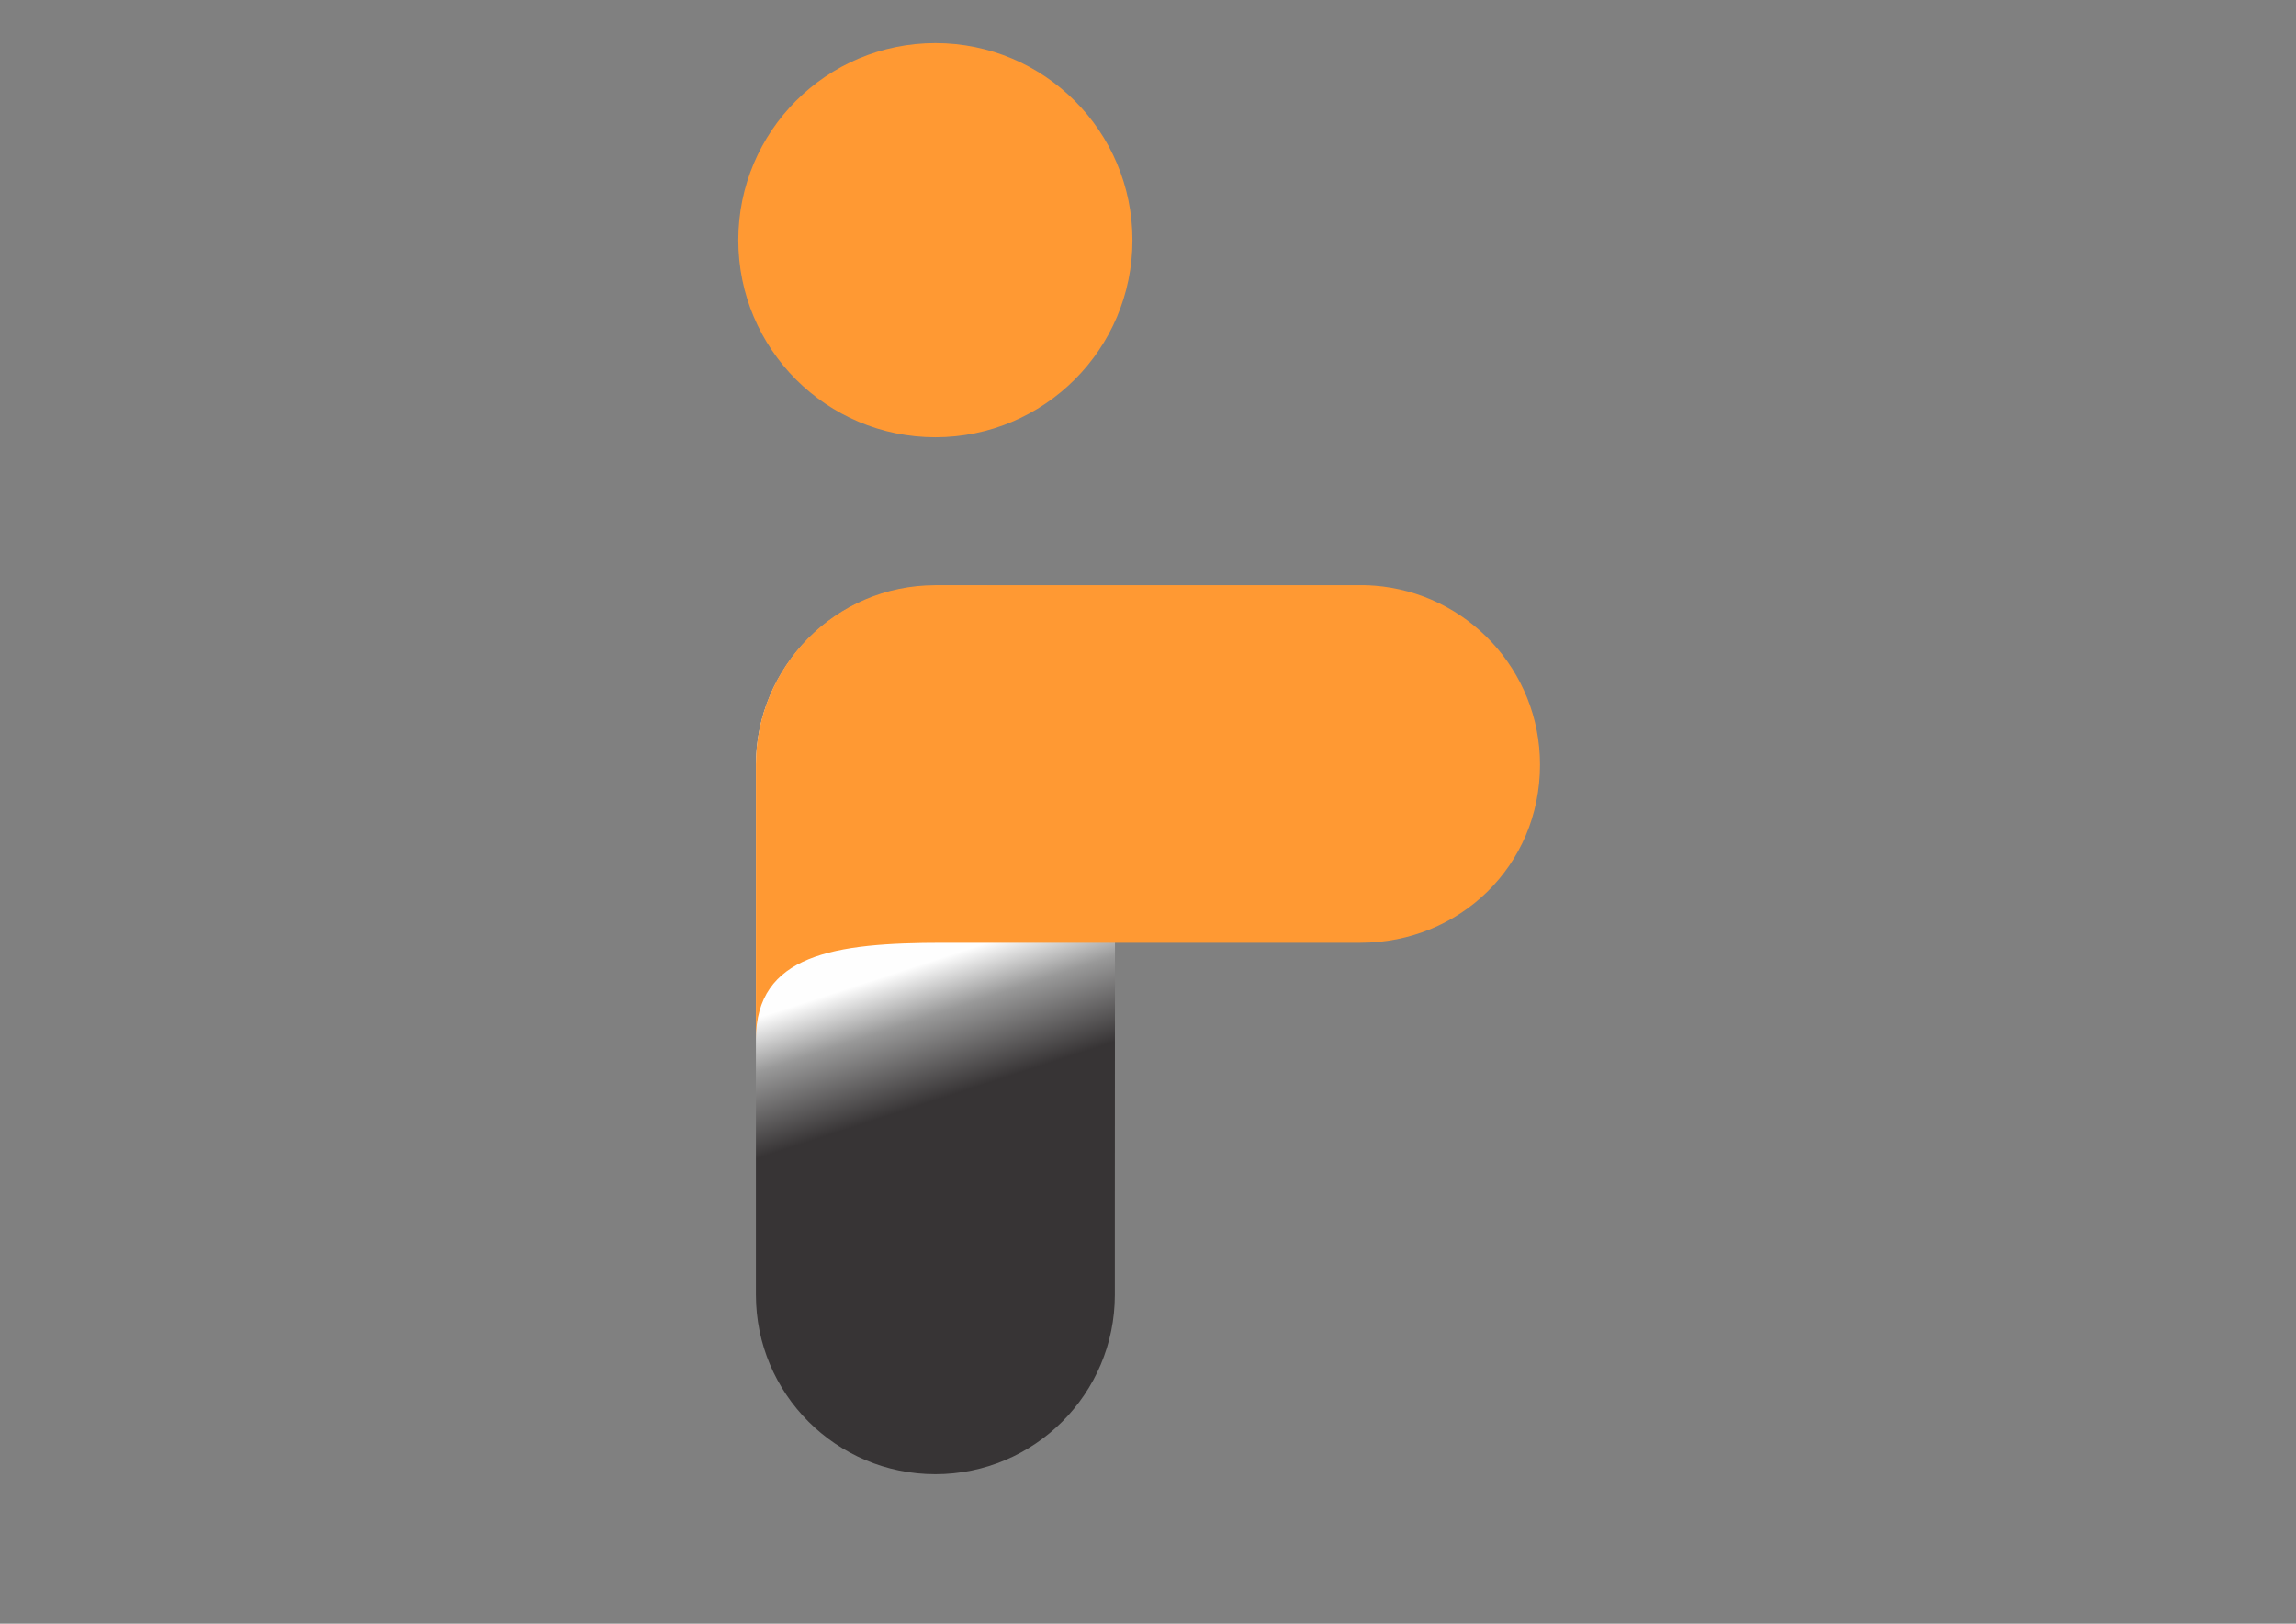
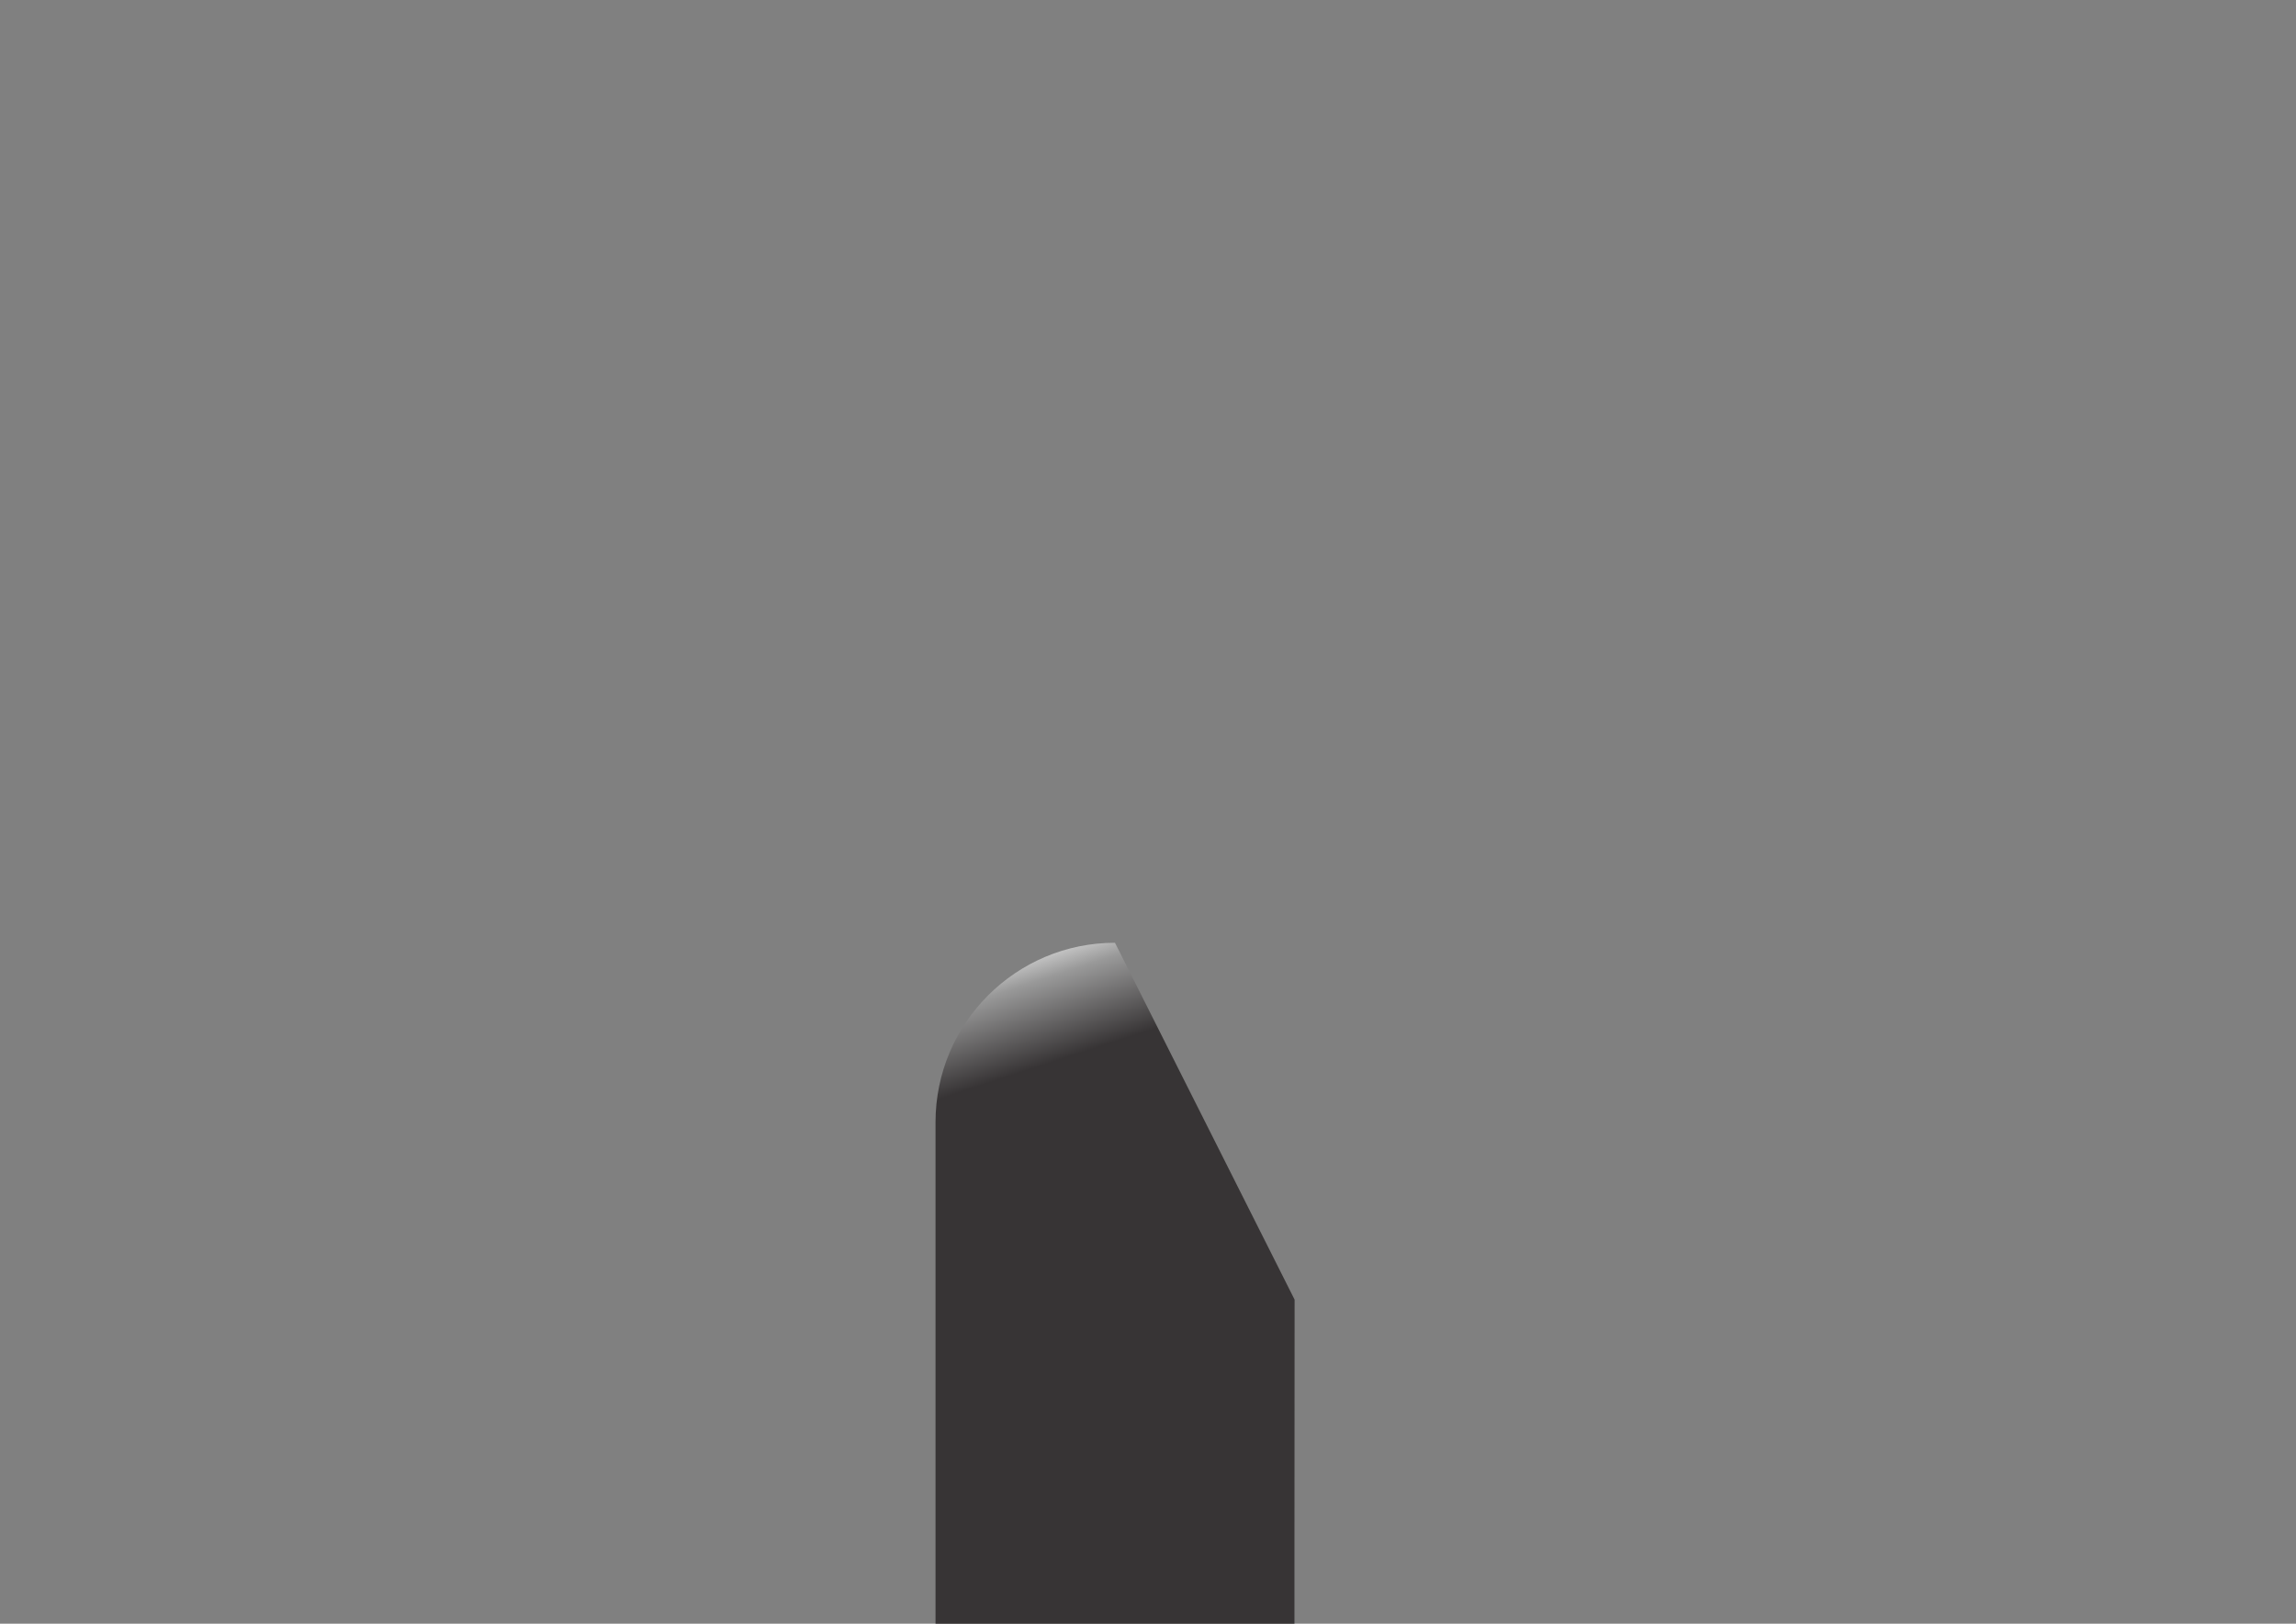
<svg xmlns="http://www.w3.org/2000/svg" xml:space="preserve" width="297mm" height="210mm" version="1.1" style="shape-rendering:geometricPrecision; text-rendering:geometricPrecision; image-rendering:optimizeQuality; fill-rule:evenodd; clip-rule:evenodd" viewBox="0 0 29700 21000">
  <rect x="0" y="0" width="29700" height="21000" fill="#808080" stroke="none" />
  <defs>
    <style type="text/css">
   
    .fil2 {fill:#FF9933}
    .fil1 {fill:#FF9933;fill-rule:nonzero}
    .fil0 {fill:url(#id0);fill-rule:nonzero}
   
  </style>
    <linearGradient id="id0" gradientUnits="userSpaceOnUse" x1="11831.01" y1="12499.41" x2="12368.39" y2="14143.62">
      <stop offset="0" style="stop-opacity:1; stop-color:#FEFEFE" />
      <stop offset="0.388" style="stop-opacity:1; stop-color:#999999" />
      <stop offset="1" style="stop-opacity:1; stop-color:#373435" />
    </linearGradient>
  </defs>
  <g id="Capa_x0020_1">
    <g id="_2409305484240">
-       <path class="fil0" d="M14422.95 12193.24l-1645.91 -4615.45 -677.42 0c-1280.22,0 -2321.52,1039.56 -2321.52,2321.67l0 6845.62c0,1282.11 1039.49,2321.67 2321.52,2321.67 1282.03,0 2321.52,-1039.56 2321.52,-2321.67l0 -1252.26 1.81 -3299.58z" />
-       <path class="fil1" d="M9778.1 13445.51c0,-1103.03 1013.41,-1252.27 2422.37,-1252.27l5398.84 0c1280.22,0 2321.52,-994.78 2321.52,-2302.97 0,-1222.42 -944.23,-2224.59 -2144.25,-2316.1l0 0c-18.69,0 -39.2,-1.81 -57.89,-3.77l0 0c-20.5,0 -39.19,0 -59.69,-1.81l0 0c-20.5,0 -39.19,0 -59.69,0l-5499.69 0c-1298.91,0 -2321.52,1061.87 -2321.52,2321.68l0 3555.39 0 -0.15z" />
-       <ellipse class="fil2" cx="12099.62" cy="3106.15" rx="2549.14" ry="2549.3" />
+       <path class="fil0" d="M14422.95 12193.24c-1280.22,0 -2321.52,1039.56 -2321.52,2321.67l0 6845.62c0,1282.11 1039.49,2321.67 2321.52,2321.67 1282.03,0 2321.52,-1039.56 2321.52,-2321.67l0 -1252.26 1.81 -3299.58z" />
    </g>
  </g>
</svg>